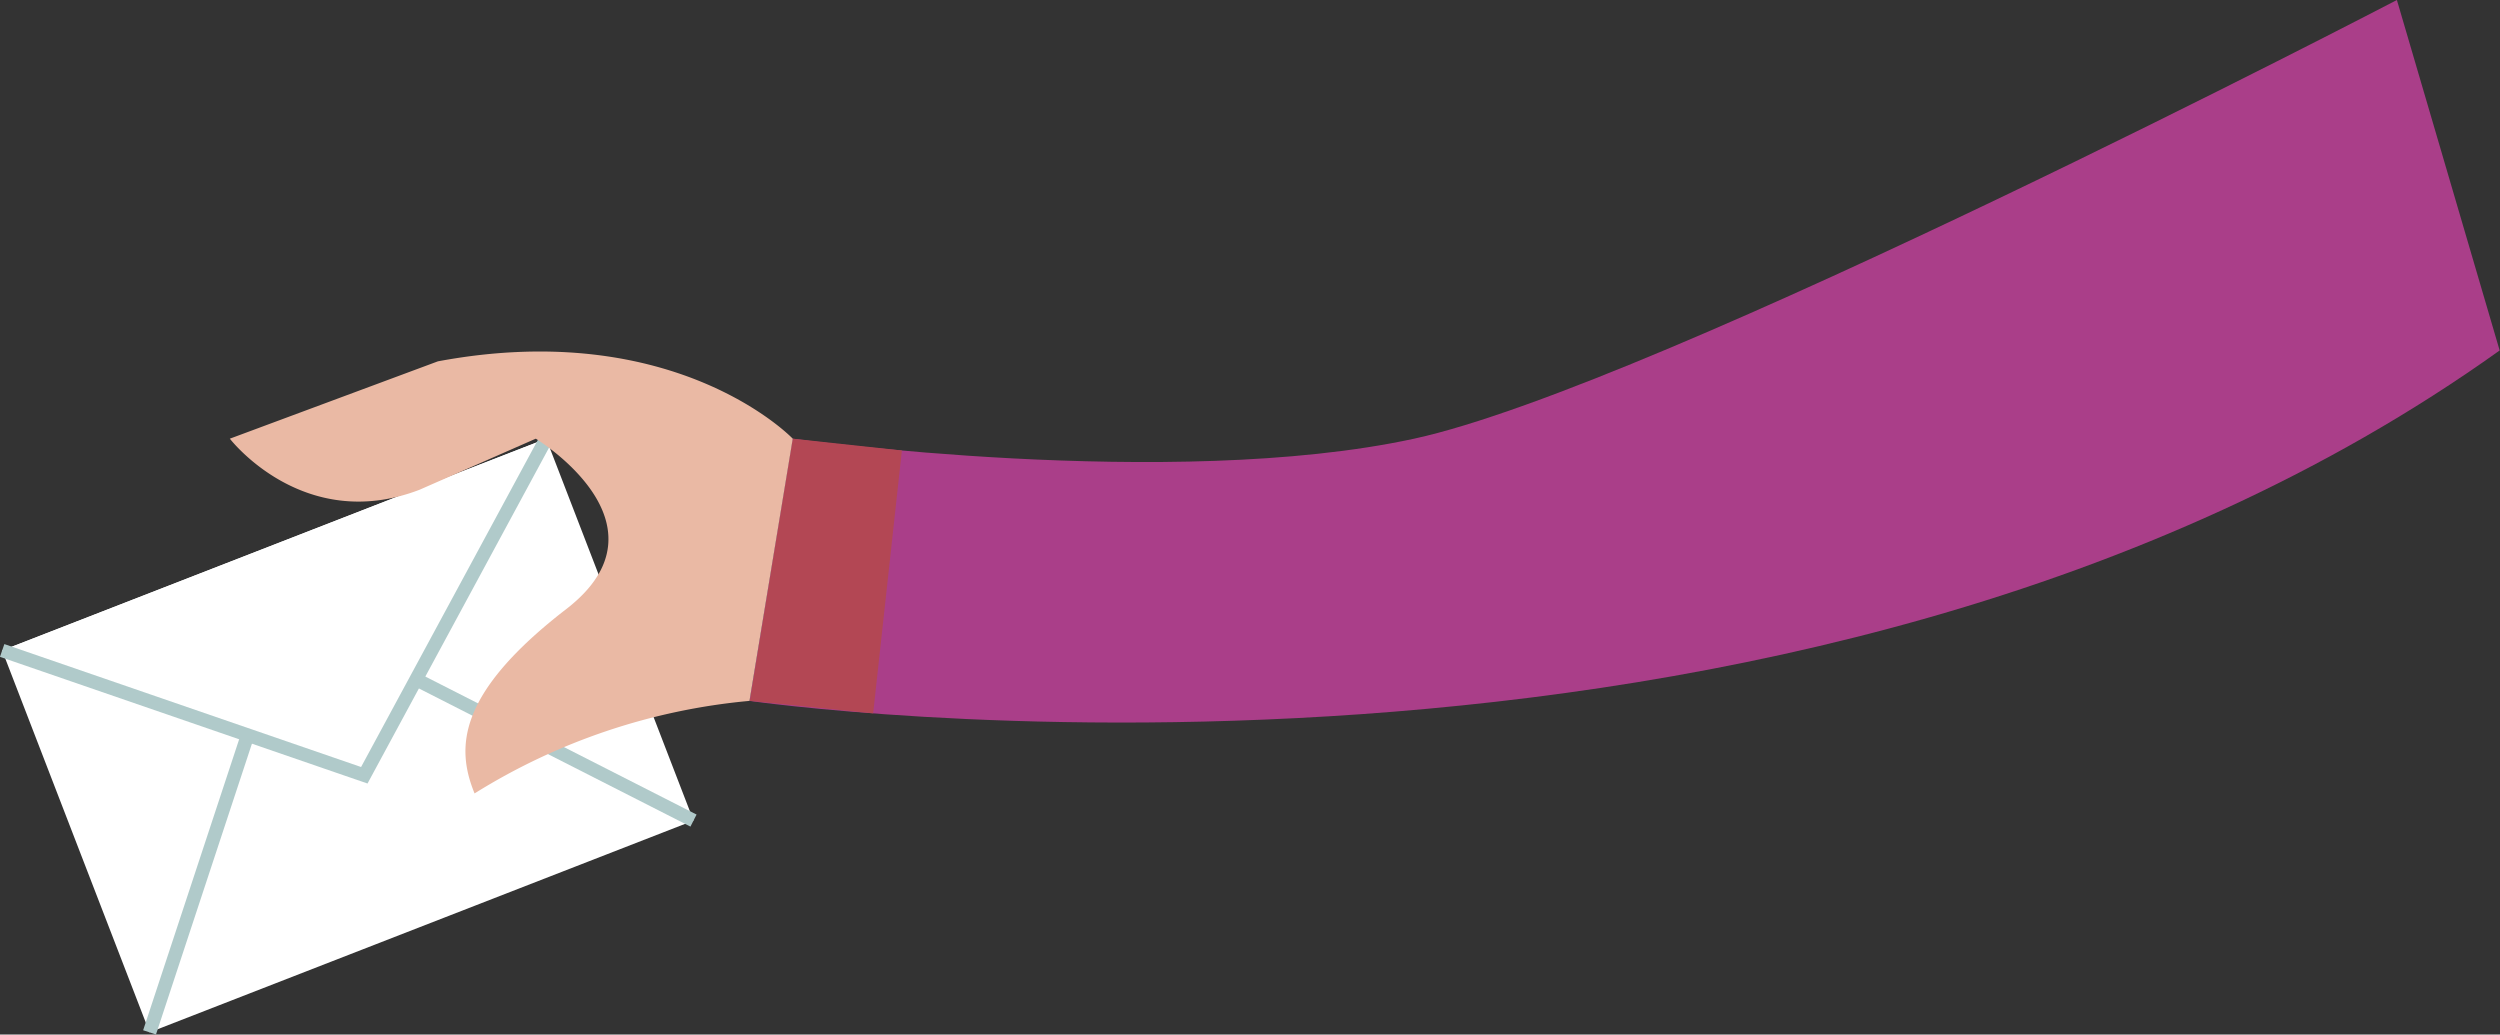
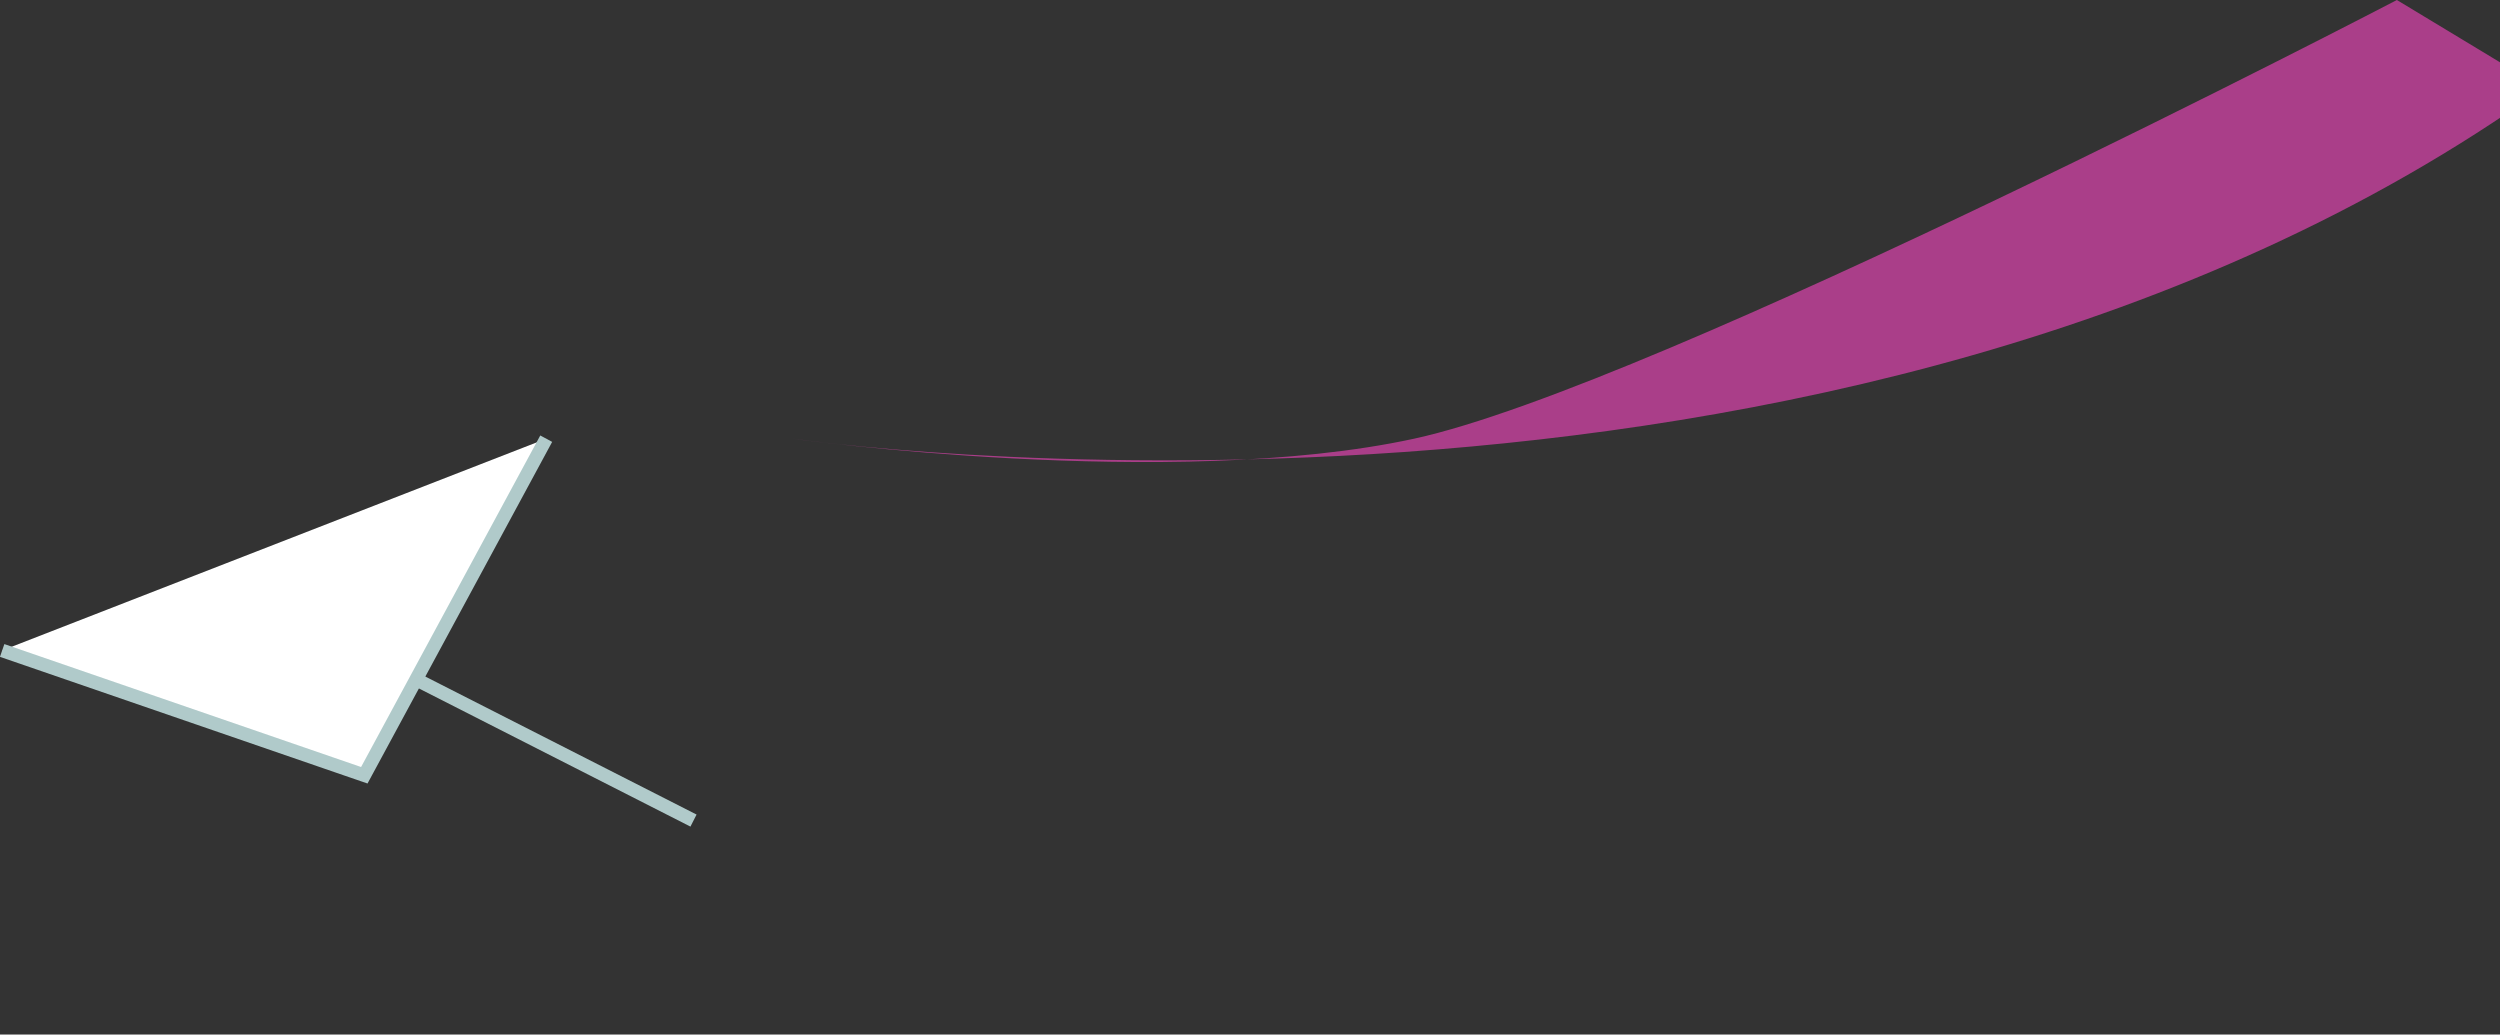
<svg xmlns="http://www.w3.org/2000/svg" viewBox="0 0 220.15 91.1">
  <rect x="0" y="0" width="220.15" height="91.1" fill="#333333" stroke="none" />
  <defs>
    <style>.cls-1{fill:#fff;}.cls-2{fill:none;stroke:#b0caca;stroke-miterlimit:10;stroke-width:1.19px;}.cls-3{fill:#aa3e89;}.cls-4{fill:#b34754;}.cls-5{fill:#eab9a4;}</style>
  </defs>
  <title>5</title>
  <g id="Слой_2" data-name="Слой 2">
    <g id="Layer_1" data-name="Layer 1">
-       <polygon class="cls-1" points="61.07 72.26 13.17 90.91 0.19 57.28 48.1 38.63 61.07 72.26" />
-       <line class="cls-2" x1="13.17" y1="90.91" x2="22.3" y2="63.24" />
      <polygon class="cls-1" points="32.08 68.27 0.19 57.28 48.1 38.63 32.08 68.27" />
      <polyline class="cls-2" points="48.1 38.63 32.08 68.27 0.19 57.28" />
      <line class="cls-2" x1="36.52" y1="59.77" x2="61.07" y2="72.26" />
-       <path class="cls-3" d="M211.07,0s-65.22,34-86.54,38.63-54.72,0-54.72,0L66,61.72s92.23,13.41,154.12-30.86Z" />
-       <polygon class="cls-4" points="66.03 61.72 69.81 38.63 79.42 39.67 76.89 62.82 66.03 61.72" />
-       <path class="cls-5" d="M69.81,38.63S59.57,27.89,38.56,31.82L20.24,38.63s6.47,8.42,16.7,4.5l10.24-4.5s12.39,7.51,2.69,15-9.7,12.27-8.08,16.24A55.21,55.21,0,0,1,66,61.72Z" />
+       <path class="cls-3" d="M211.07,0s-65.22,34-86.54,38.63-54.72,0-54.72,0s92.23,13.41,154.12-30.86Z" />
    </g>
  </g>
</svg>